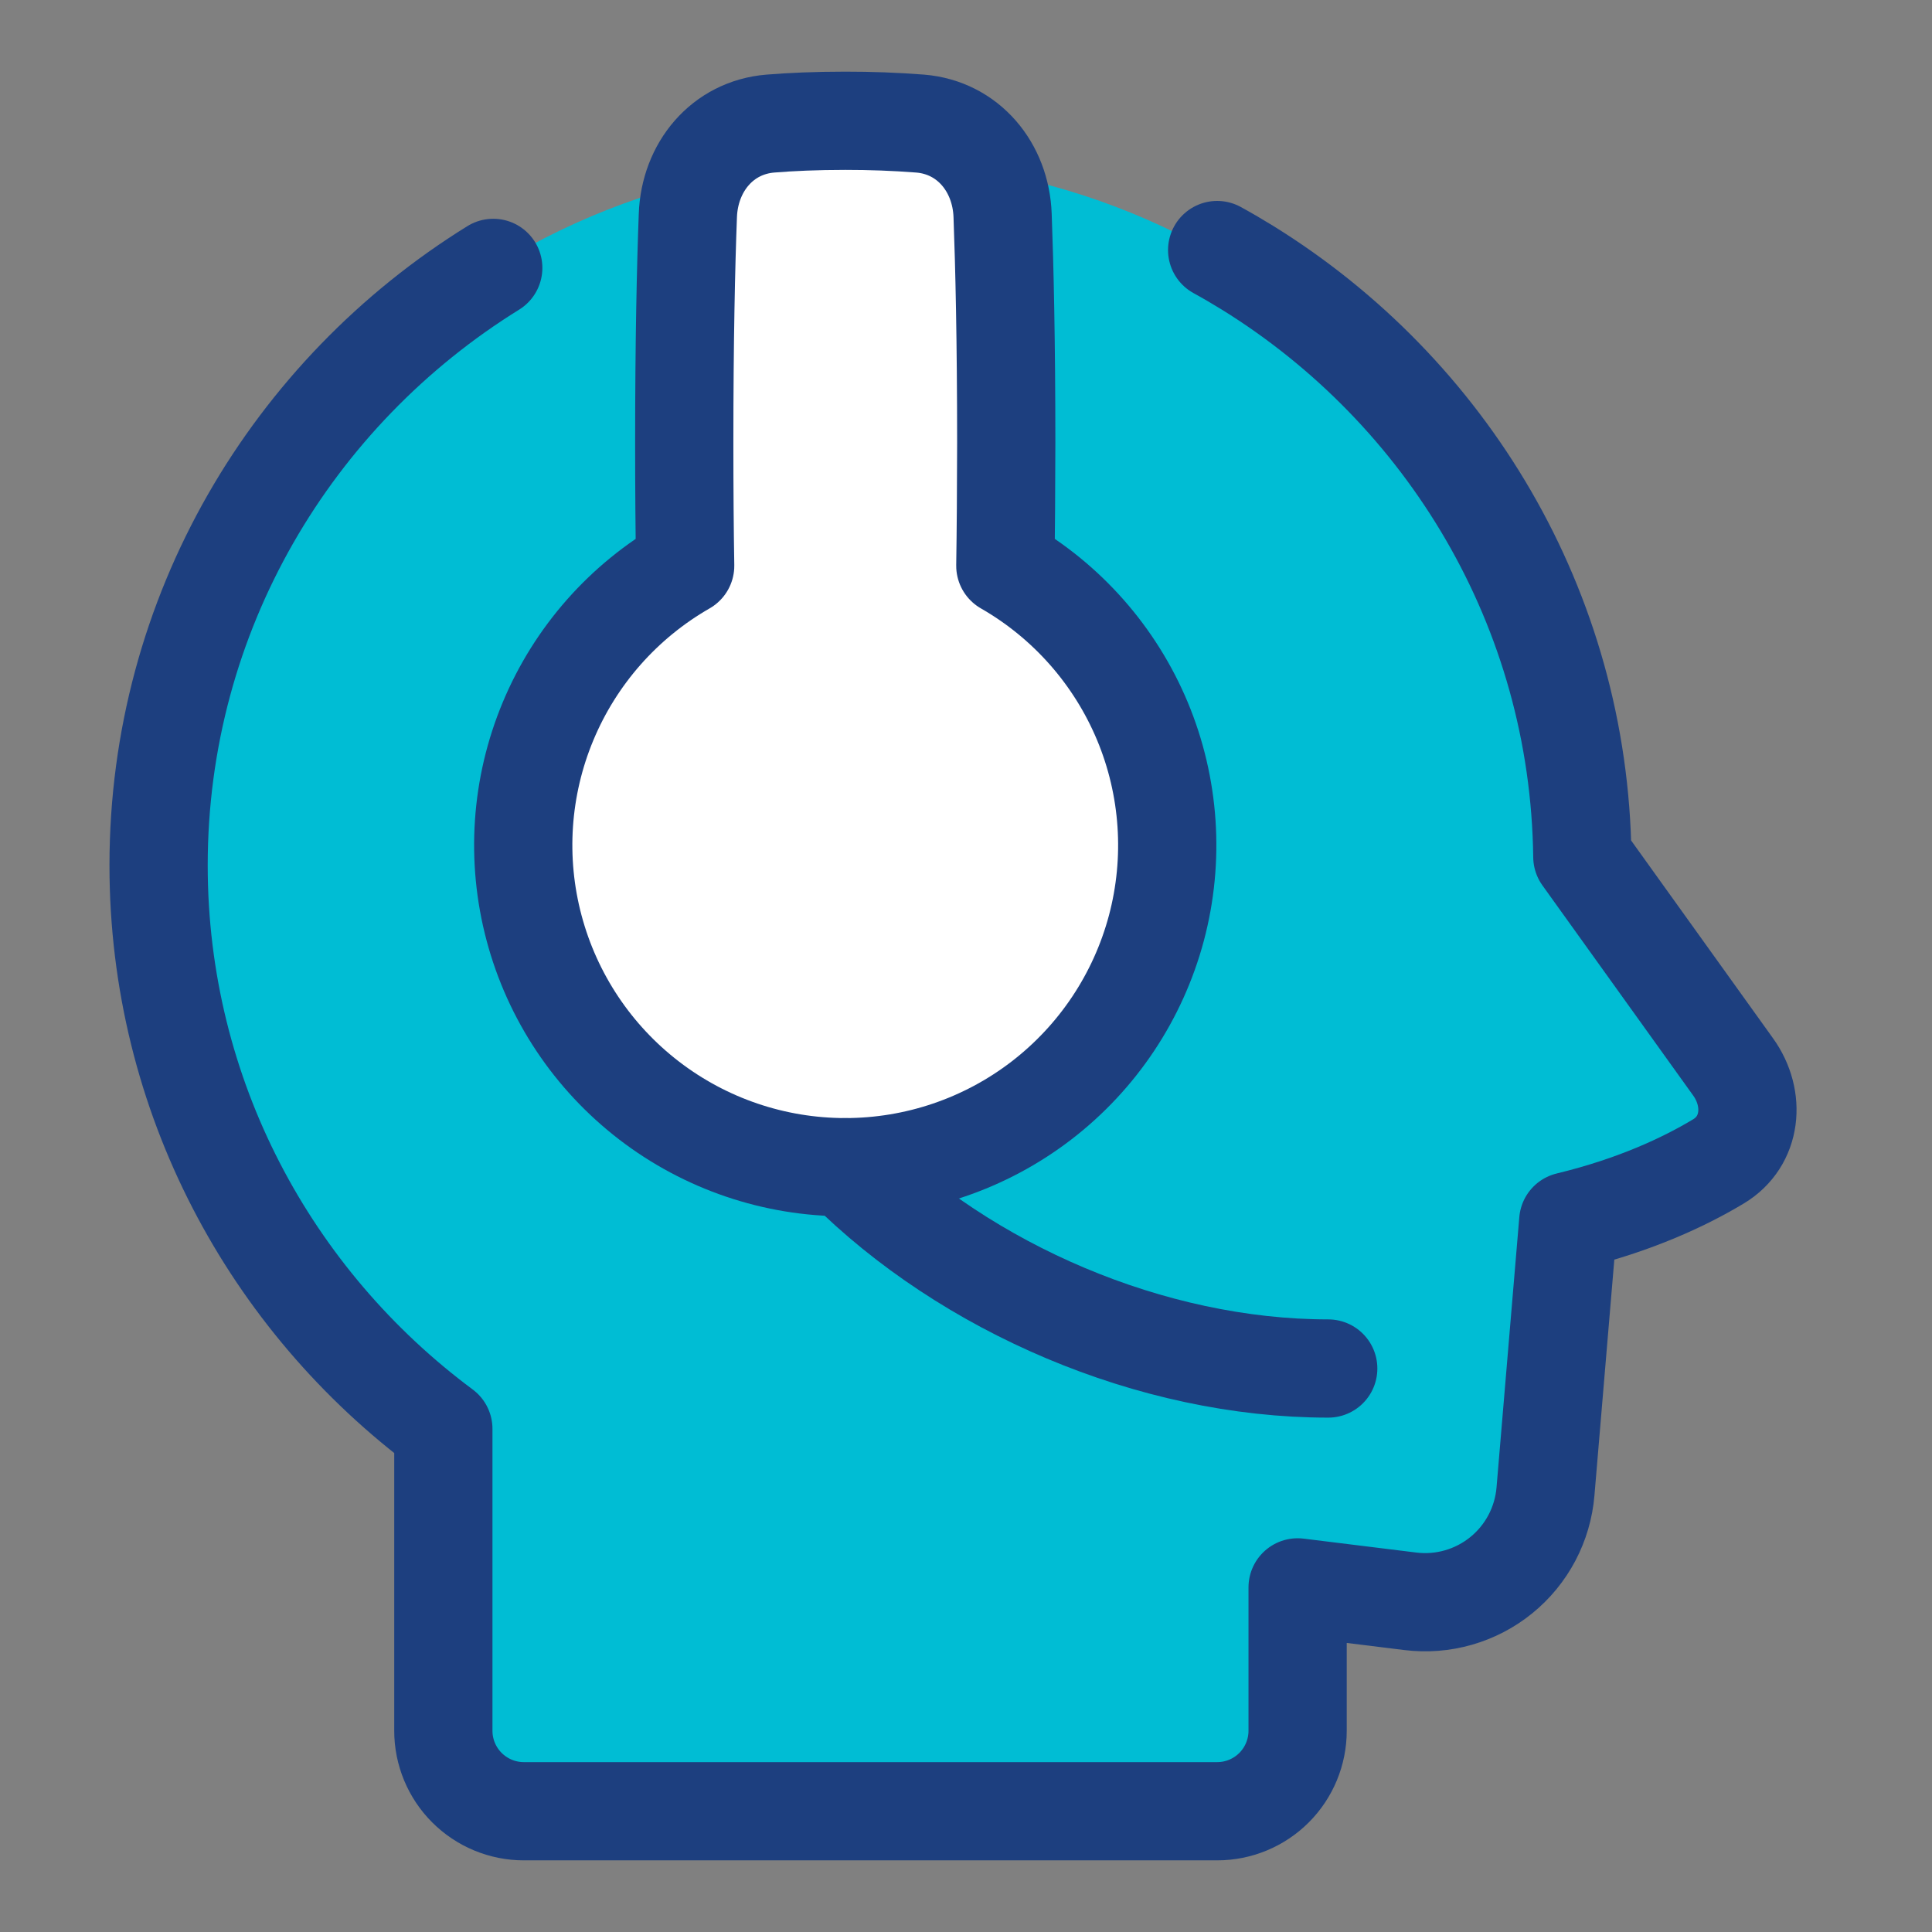
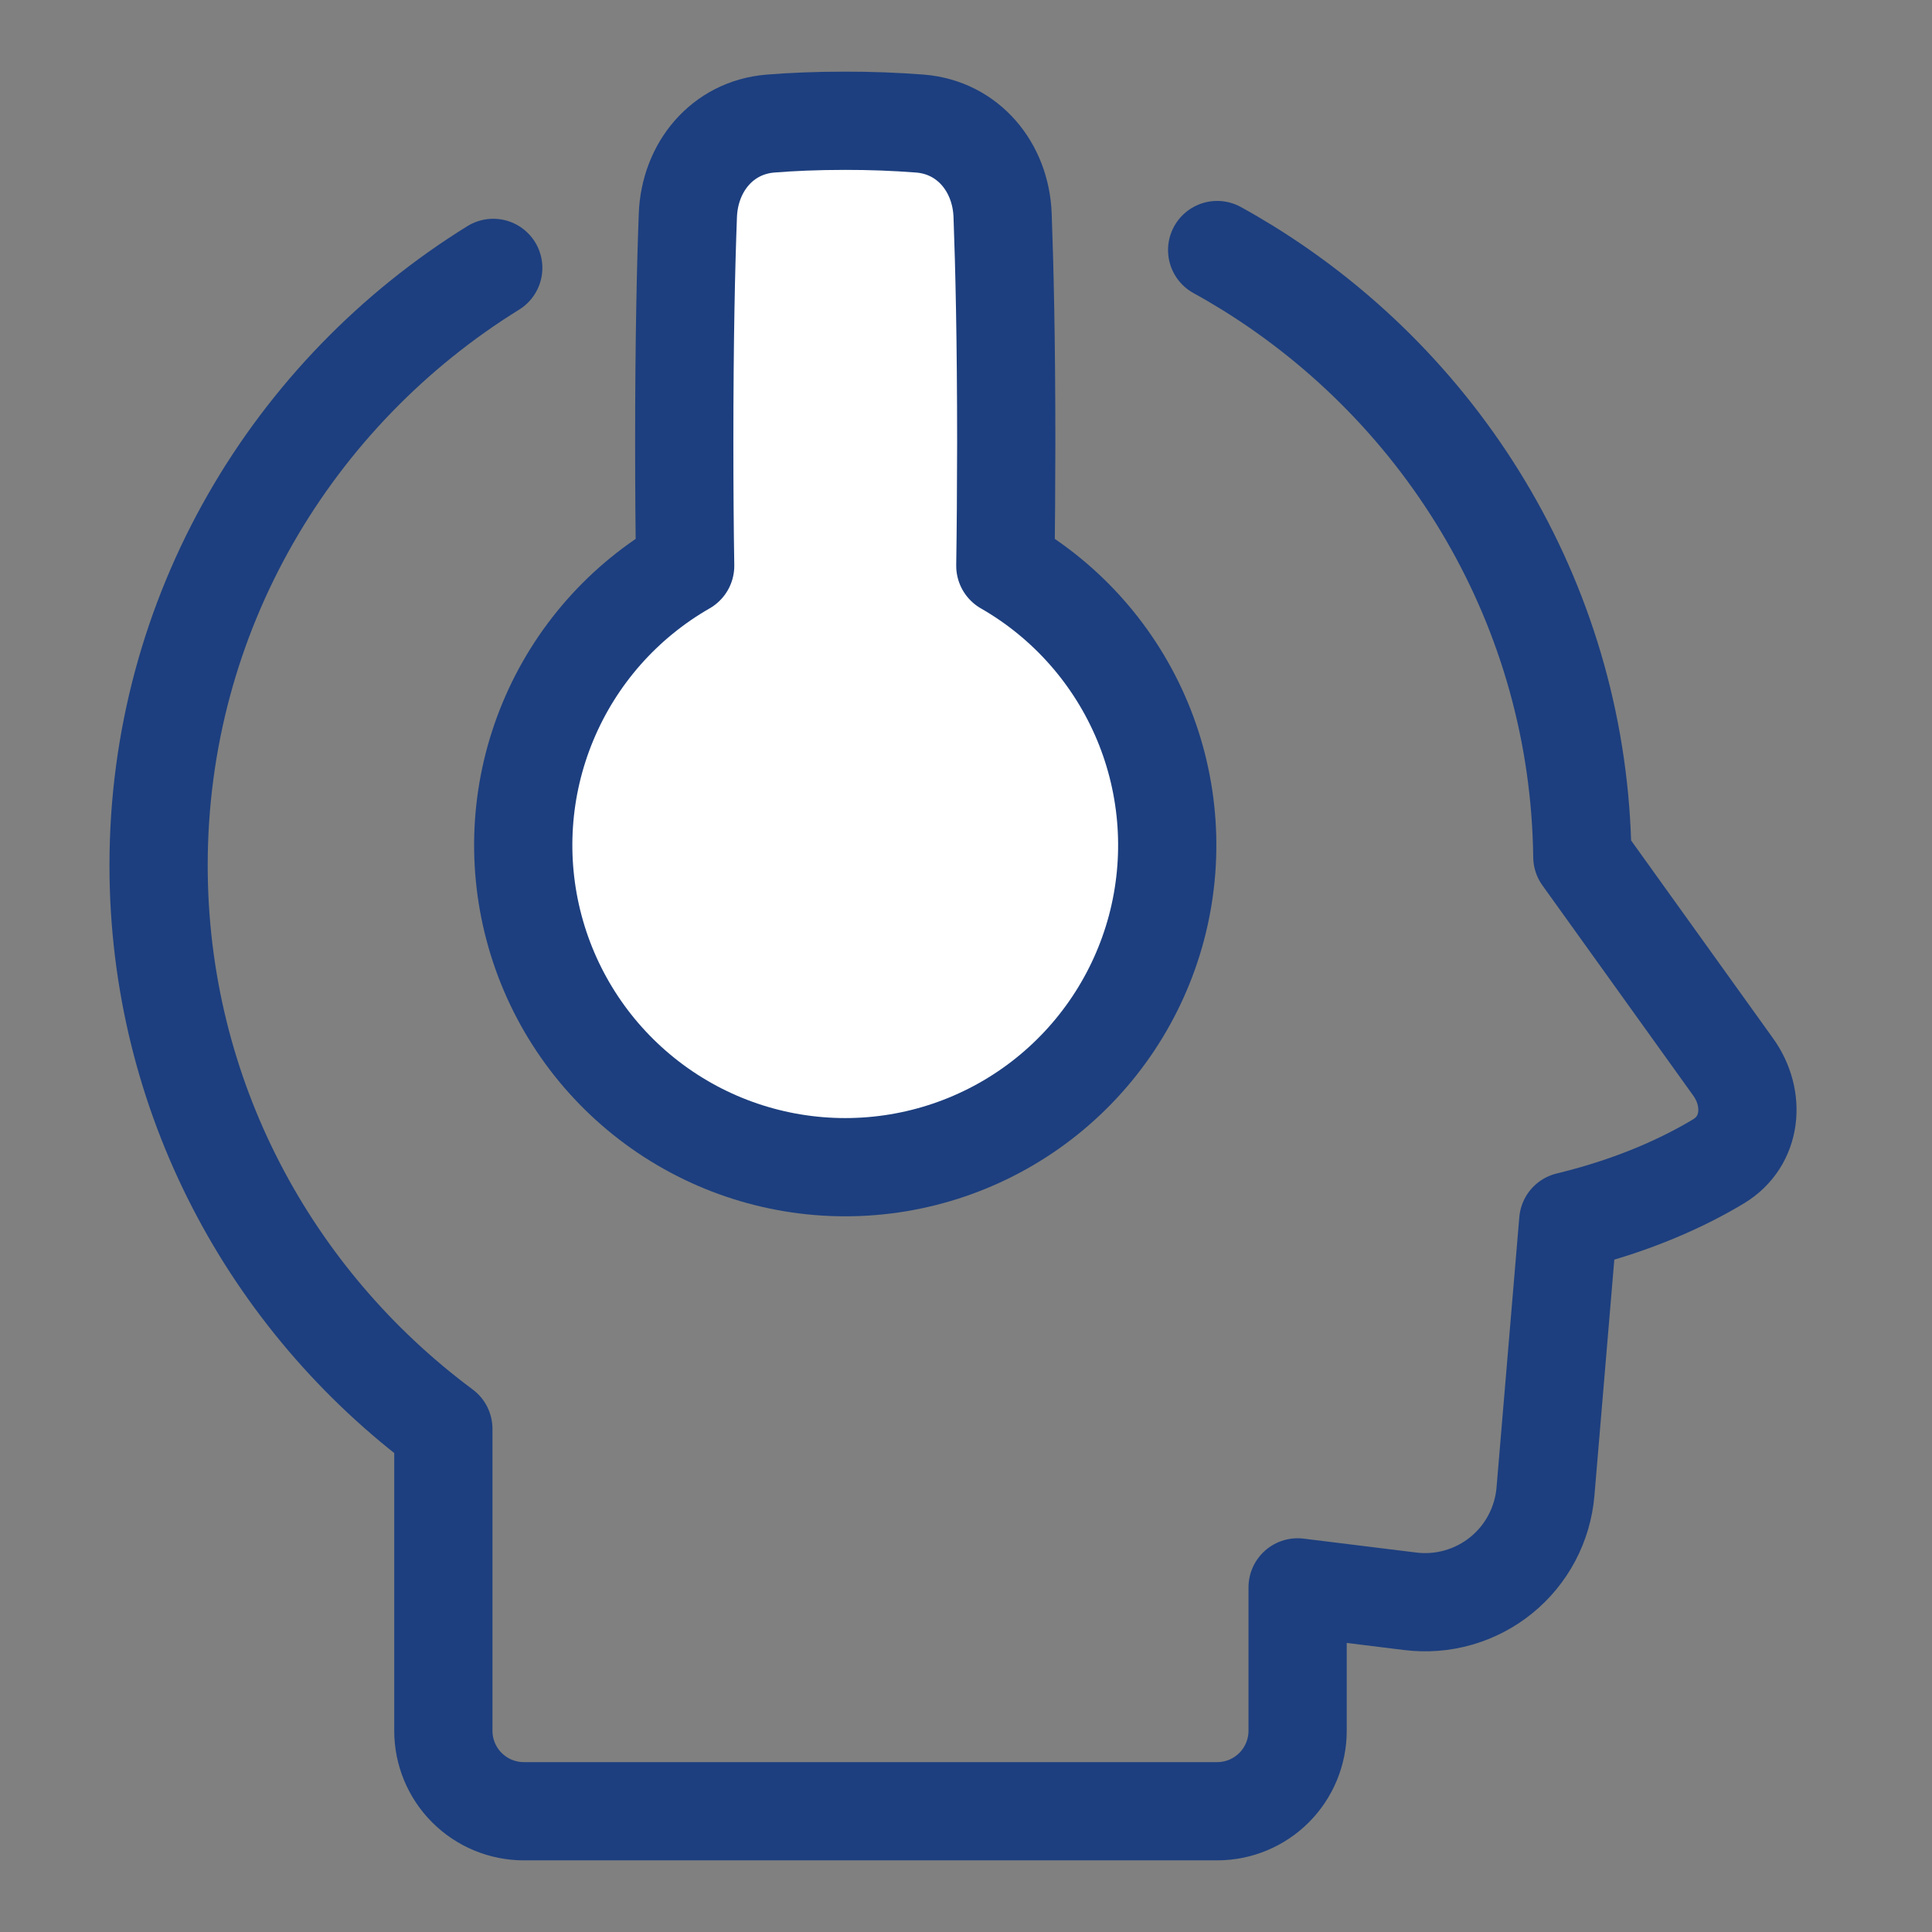
<svg xmlns="http://www.w3.org/2000/svg" width="59" height="59" viewBox="0 0 59 59" fill="none">
  <rect x="0" y="0" width="59" height="59" fill="#808080" stroke="none" />
-   <path d="M47.907 25.263C47.302 13.924 37.916 4.917 26.427 4.917C14.547 4.917 4.917 14.547 4.917 26.427C4.917 33.464 8.297 39.713 13.521 43.637V53.305C13.521 54.323 14.343 55.149 15.361 55.149H37.492C38.51 55.149 39.333 54.323 39.333 53.305V48.767L42.613 49.32C43.115 49.405 43.631 49.385 44.125 49.26C44.62 49.136 45.083 48.91 45.486 48.597C45.889 48.285 46.223 47.892 46.466 47.443C46.709 46.995 46.857 46.501 46.9 45.993L47.605 37.62C49.879 37.11 51.514 36.288 52.575 35.602C53.526 34.987 53.637 33.746 53.003 32.806L47.907 25.263Z" fill="#00BDD4" />
  <path d="M20.924 17.278C19.043 18.356 17.571 20.025 16.737 22.025C15.902 24.025 15.752 26.245 16.31 28.34C16.867 30.434 18.101 32.286 19.82 33.607C21.538 34.928 23.645 35.644 25.812 35.644C27.98 35.644 30.087 34.928 31.805 33.607C33.523 32.286 34.757 30.434 35.315 28.34C35.872 26.245 35.722 24.025 34.888 22.025C34.053 20.025 32.581 18.356 30.701 17.278C30.718 16.198 30.727 14.945 30.729 13.521C30.729 10.385 30.675 8.106 30.618 6.582C30.566 5.107 29.569 3.894 28.099 3.774C27.338 3.715 26.575 3.687 25.812 3.688C24.913 3.688 24.153 3.723 23.526 3.774C22.056 3.894 21.059 5.107 21.006 6.582C20.948 8.106 20.896 10.385 20.896 13.521C20.896 14.946 20.906 16.198 20.924 17.278Z" fill="white" />
  <path d="M37.17 7.636C37.487 7.81 37.798 7.992 38.104 8.181C44.172 11.94 48.23 18.58 48.322 26.164L52.928 32.584C53.62 33.549 53.499 34.853 52.482 35.465C51.461 36.08 49.946 36.797 47.892 37.294L47.196 45.552C47.154 46.046 47.013 46.527 46.781 46.966C46.549 47.405 46.231 47.792 45.845 48.105C45.46 48.418 45.015 48.649 44.538 48.786C44.061 48.923 43.561 48.962 43.069 48.901L39.627 48.476V52.854C39.627 53.506 39.368 54.131 38.908 54.592C38.447 55.053 37.823 55.312 37.171 55.312H15.996C15.345 55.312 14.72 55.053 14.259 54.592C13.798 54.131 13.539 53.506 13.539 52.854V43.635C8.26 39.712 4.843 33.464 4.843 26.427C4.843 18.732 8.925 11.984 15.063 8.181" stroke="#1D3F7F" stroke-width="3" stroke-linecap="round" stroke-linejoin="round" />
  <path d="M20.924 17.278C19.043 18.356 17.571 20.025 16.737 22.025C15.902 24.025 15.752 26.245 16.31 28.34C16.867 30.434 18.101 32.286 19.82 33.607C21.538 34.928 23.645 35.644 25.812 35.644C27.98 35.644 30.087 34.928 31.805 33.607C33.523 32.286 34.757 30.434 35.315 28.34C35.872 26.245 35.722 24.025 34.888 22.025C34.053 20.025 32.581 18.356 30.701 17.278C30.718 16.198 30.727 14.945 30.729 13.521C30.729 10.385 30.675 8.106 30.618 6.582C30.566 5.107 29.569 3.894 28.099 3.774C27.338 3.715 26.575 3.687 25.812 3.688C24.913 3.688 24.153 3.723 23.526 3.774C22.056 3.894 21.059 5.107 21.006 6.582C20.948 8.106 20.896 10.385 20.896 13.521C20.896 14.946 20.906 16.198 20.924 17.278Z" stroke="#1D3F7F" stroke-width="3" stroke-linecap="round" stroke-linejoin="round" />
-   <path d="M25.812 35.646C29.5 39.333 35.154 41.792 40.562 41.792" stroke="#1D3F7F" stroke-width="3" stroke-linecap="round" stroke-linejoin="round" />
</svg>